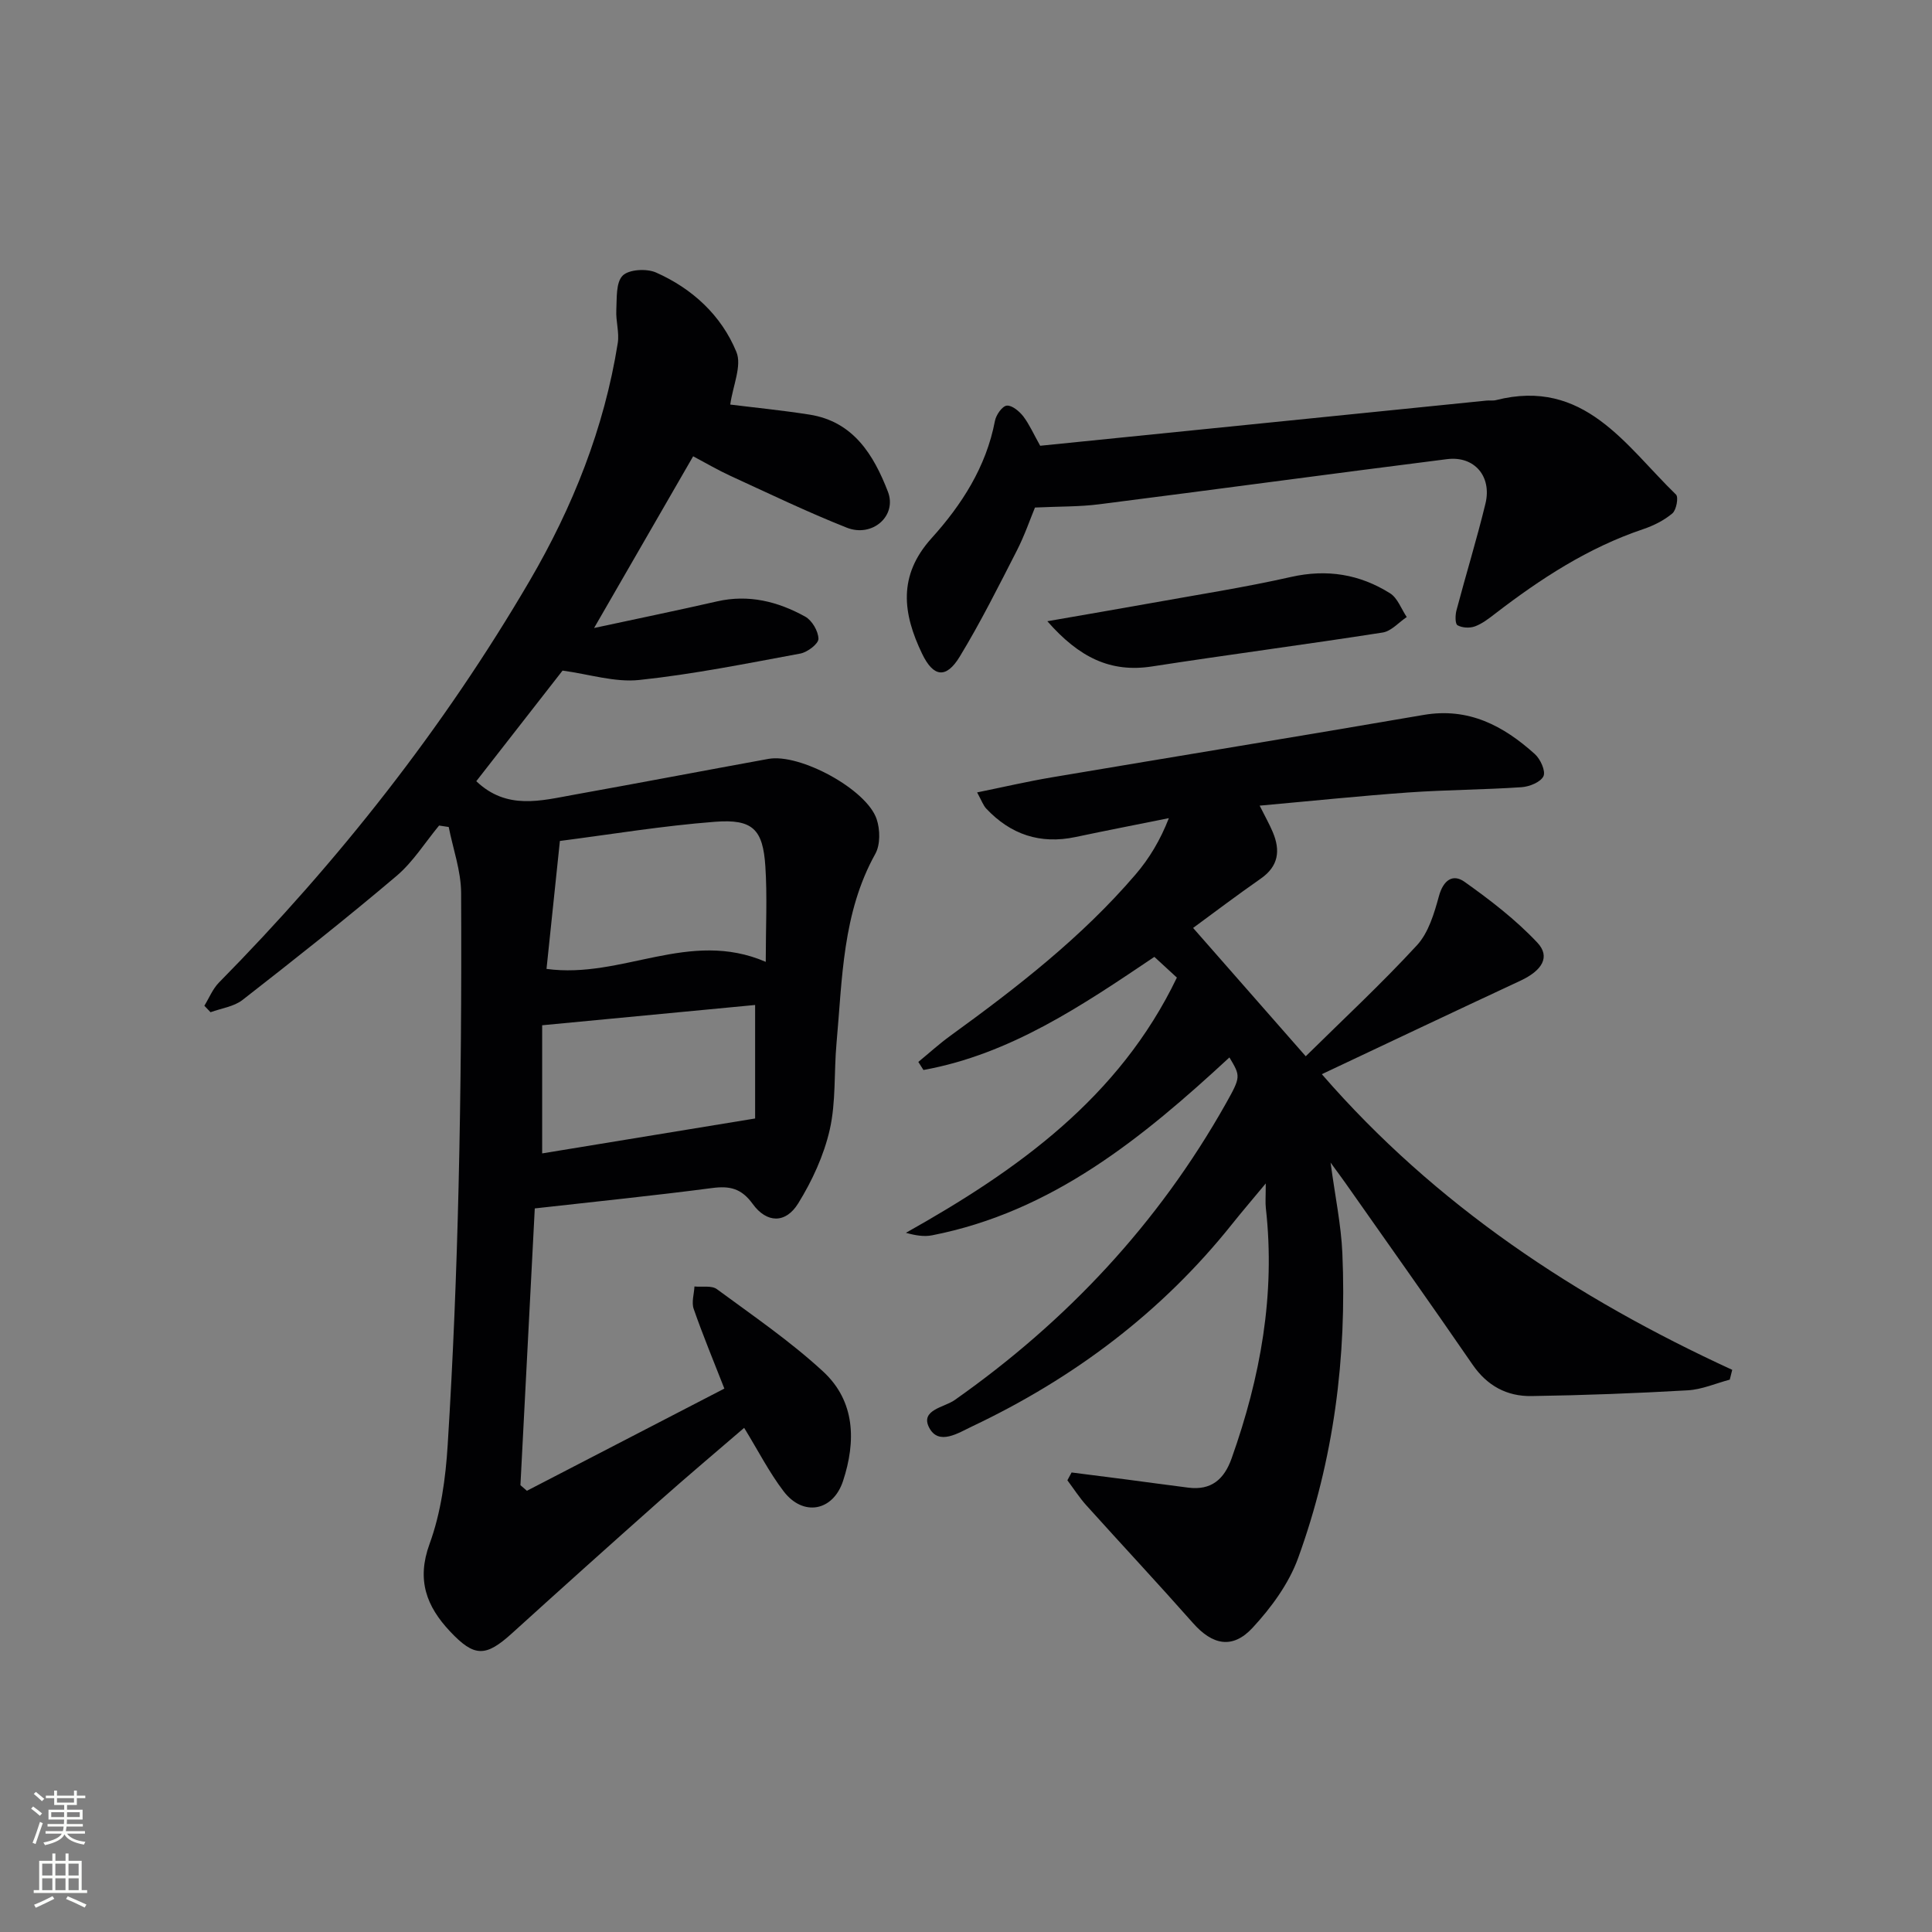
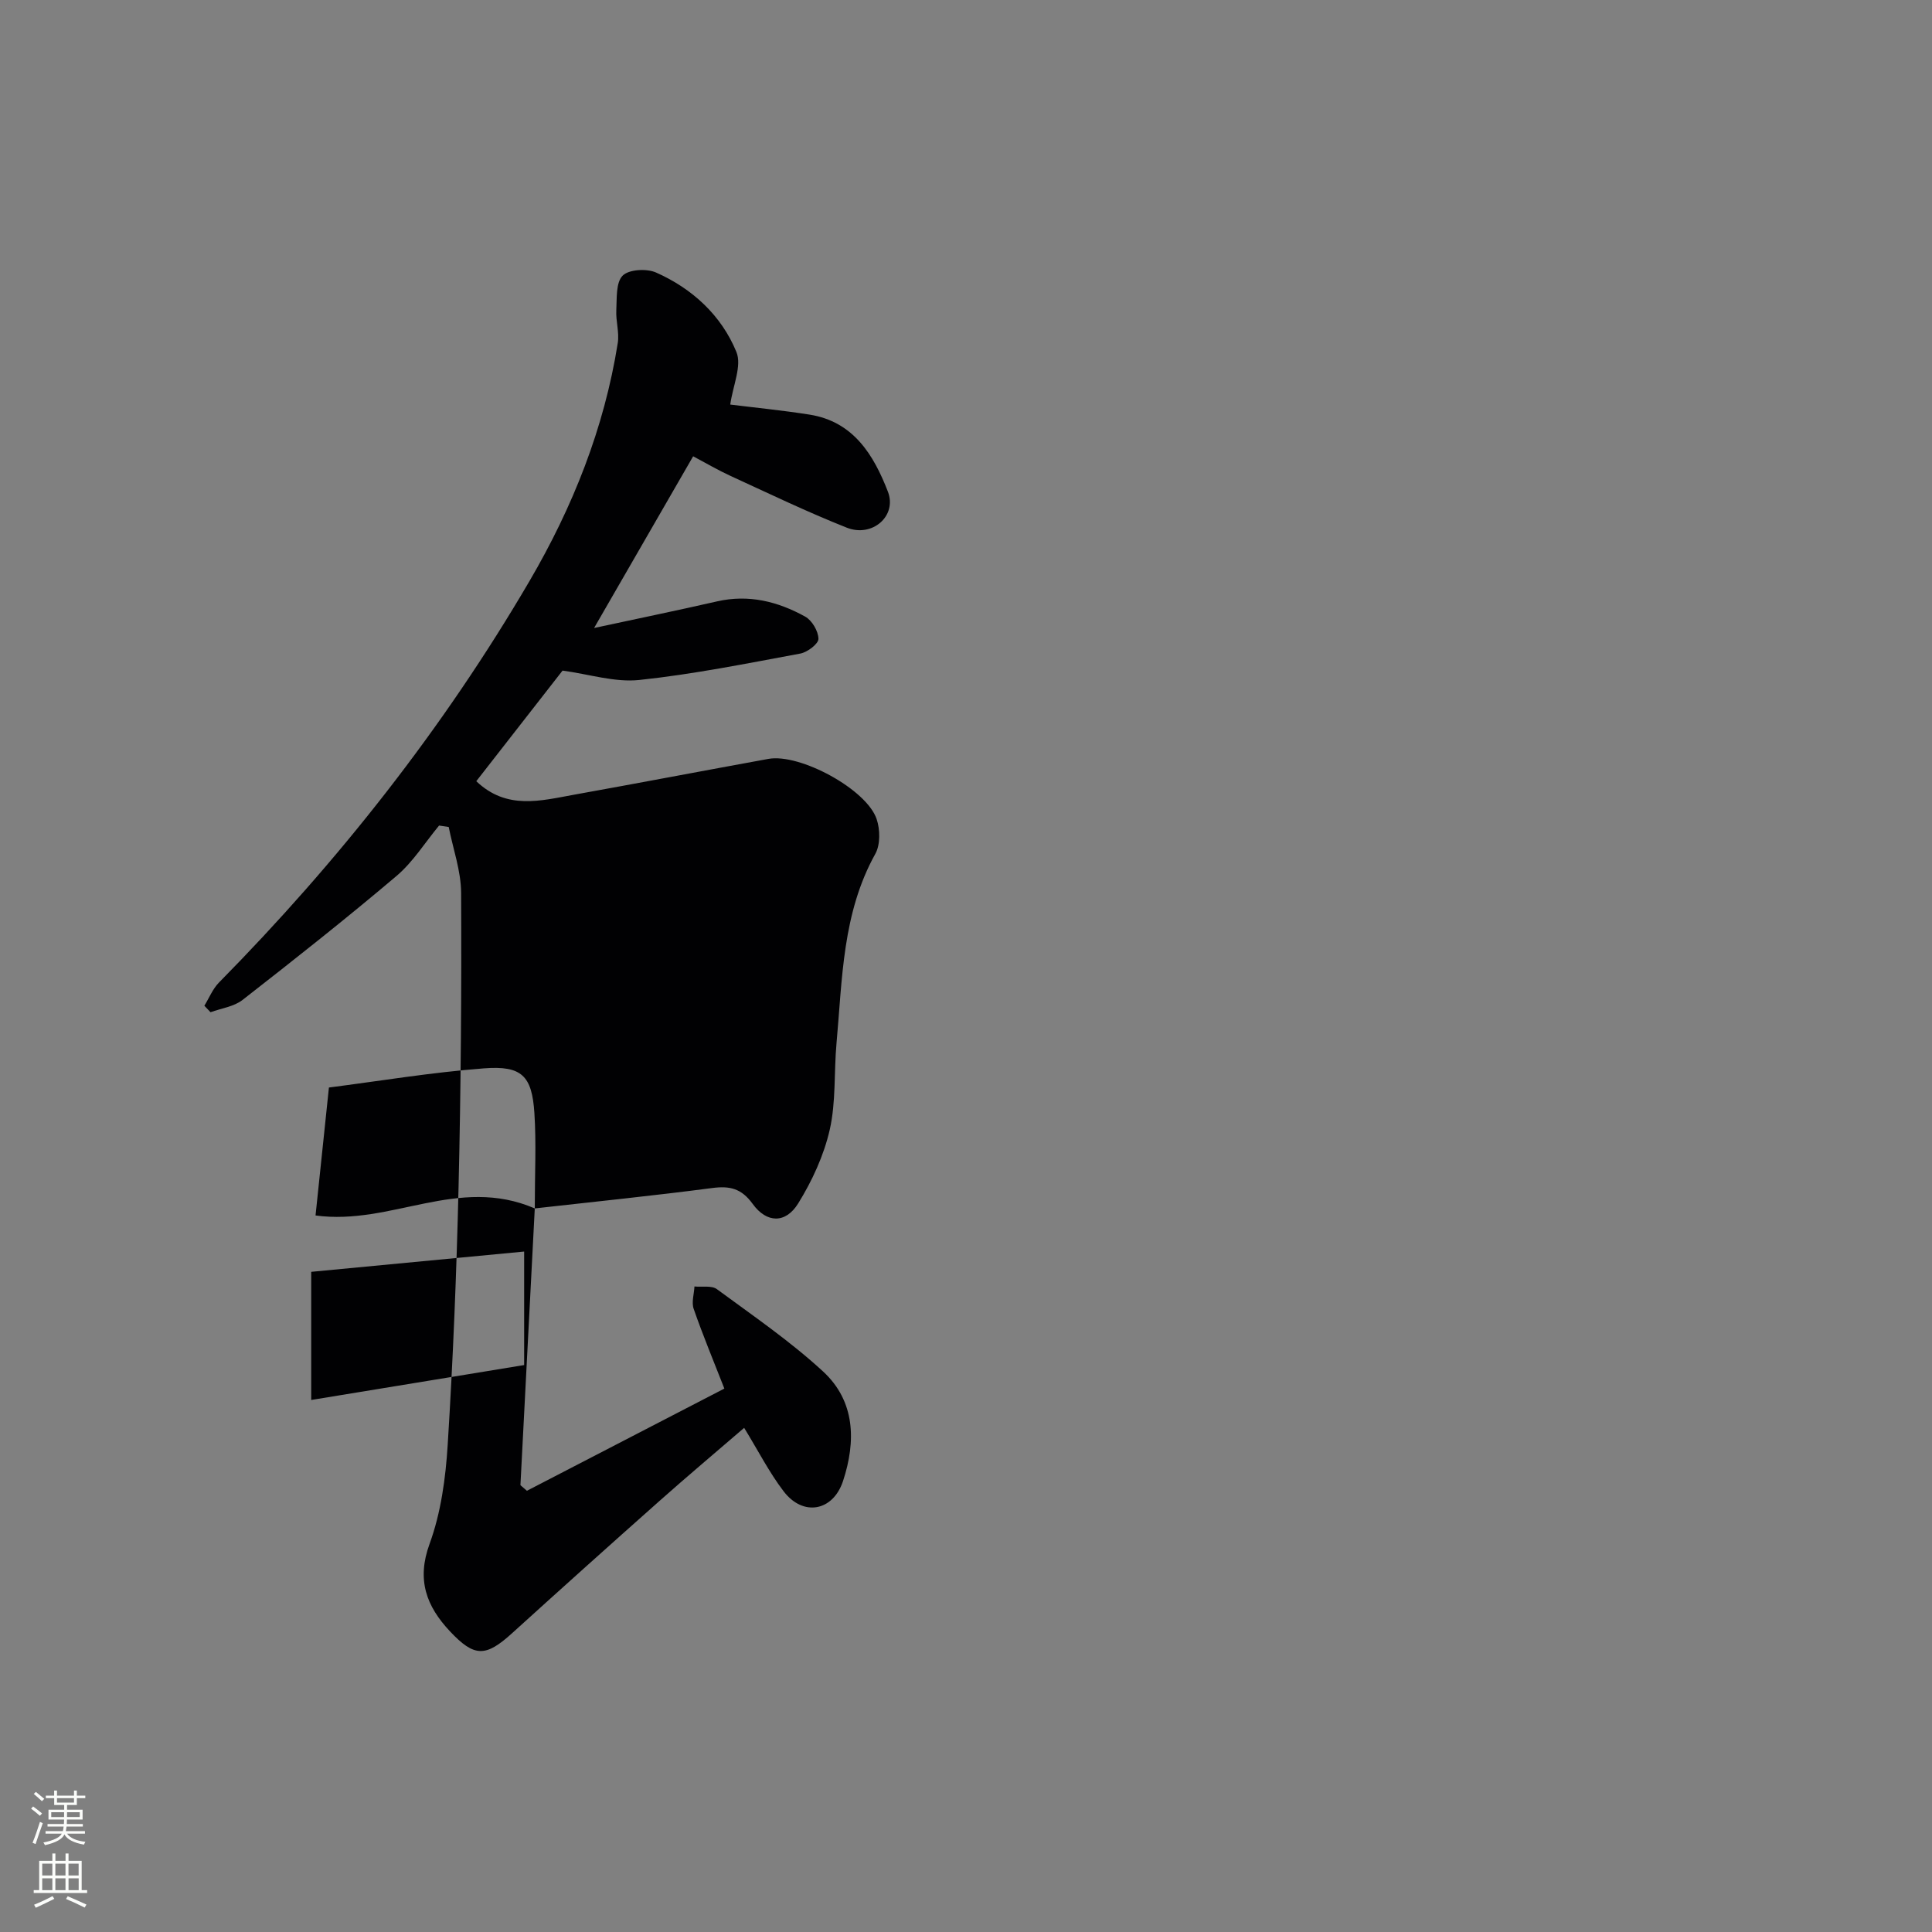
<svg xmlns="http://www.w3.org/2000/svg" enable-background="new 0 0 400 400" viewBox="0 0 400 400">
  <rect x="0" y="0" width="400" height="400" fill="#808080" stroke="none" />
  <g fill="#010103">
-     <path d="m110.72 250.19c-1 19.25-1.98 38.28-2.97 57.3.45.39.9.77 1.34 1.16 13.59-7.03 27.18-14.06 40.88-21.16-2.24-5.73-4.46-11.06-6.35-16.5-.48-1.36.08-3.08.16-4.64 1.57.16 3.56-.25 4.65.56 7.47 5.5 15.19 10.78 21.99 17.05 6.66 6.15 6.83 14.44 4.12 22.67-2.07 6.27-8.26 7.41-12.29 2.14-3-3.93-5.28-8.42-8.18-13.15-5.82 5.02-11.77 10.01-17.57 15.17-10.21 9.06-20.36 18.17-30.47 27.34-5.46 4.95-7.79 5.03-12.87-.38-4.85-5.17-6.96-10.62-4.22-18.11 2.35-6.44 3.32-13.58 3.75-20.49 1.11-17.76 1.83-35.56 2.25-53.36.48-20.3.63-40.61.53-60.92-.02-4.55-1.67-9.1-2.57-13.65-.66-.1-1.32-.2-1.99-.3-2.92 3.52-5.4 7.55-8.83 10.45-10.41 8.82-21.12 17.28-31.87 25.66-1.78 1.39-4.39 1.72-6.62 2.54-.43-.45-.85-.9-1.28-1.34.99-1.61 1.72-3.47 3.01-4.79 24.78-25.14 46.49-52.68 64.32-83.16 8.94-15.29 15.46-31.63 18.26-49.25.35-2.19-.42-4.54-.3-6.8.13-2.48-.11-5.72 1.31-7.16 1.28-1.3 4.97-1.51 6.91-.65 7.52 3.33 13.53 8.87 16.64 16.44 1.18 2.85-.72 6.97-1.27 10.9 4.78.6 10.62 1.17 16.41 2.08 9.11 1.44 13.29 8.36 16.23 15.95 1.94 5.02-3.22 9.55-8.51 7.46-8.18-3.24-16.12-7.07-24.12-10.74-2.57-1.18-5.01-2.62-7.69-4.04-6.62 11.48-13.2 22.89-20.51 35.55 9.14-1.97 17.32-3.65 25.46-5.51 6.56-1.5 12.6.03 18.24 3.15 1.42.78 2.73 3.02 2.75 4.6.01 1.04-2.27 2.77-3.74 3.05-11.08 2.05-22.16 4.29-33.34 5.47-5.08.54-10.39-1.2-15.9-1.94-5.73 7.34-11.84 15.18-17.86 22.9 6.33 6.04 13.41 4.02 20.33 2.78 13.39-2.41 26.76-4.96 40.15-7.4 6.5-1.18 20.34 6.29 22.41 12.47.73 2.16.78 5.29-.27 7.18-6.84 12.29-6.83 25.88-8.04 39.24-.54 5.96-.09 12.11-1.4 17.88-1.22 5.34-3.65 10.61-6.55 15.29-2.59 4.17-6.51 4.09-9.41.07-2.33-3.21-4.73-3.76-8.39-3.28-11.99 1.57-24.03 2.79-36.72 4.22zm47.82-51.05c0-7.2.33-13.5-.08-19.75-.5-7.69-2.6-9.85-10.42-9.25-10.87.83-21.67 2.63-32.12 3.97-.96 9.19-1.87 17.88-2.77 26.49 15.67 2.14 29.5-8.31 45.39-1.46zm-46.29 39.66c14.26-2.34 28.81-4.72 44.09-7.23 0-7.67 0-15.89 0-23.5-14.31 1.36-28.76 2.74-44.09 4.2z" />
-     <path d="m273.67 222.4c23.54 27.13 52.65 46.35 84.97 61.21-.17.68-.34 1.36-.51 2.03-2.9.77-5.76 2.04-8.69 2.21-10.78.62-21.58 1.03-32.37 1.19-5.06.08-9.17-2.11-12.19-6.51-8.67-12.61-17.54-25.09-26.34-37.62-.74-1.05-1.51-2.08-3.06-4.21.96 7.12 2.18 12.9 2.44 18.73.94 21.62-1.77 42.83-9.17 63.18-1.92 5.28-5.56 10.24-9.42 14.41-4.17 4.5-8.34 3.54-12.33-.98-7.27-8.22-14.76-16.24-22.1-24.39-1.44-1.6-2.61-3.44-3.91-5.17.29-.54.58-1.08.87-1.62 3.78.48 7.57.96 11.35 1.45 4.27.56 8.53 1.15 12.81 1.69 4.73.6 7.42-1.69 8.97-6.05 5.97-16.79 9.1-33.94 7.09-51.82-.13-1.15-.02-2.32-.02-5.11-2.91 3.5-4.98 5.92-6.96 8.4-14.59 18.29-32.81 31.94-53.85 41.91-2.82 1.33-6.9 4.03-8.87.26-1.93-3.69 3.13-4.21 5.27-5.72 23.22-16.34 42.17-36.56 56.13-61.35 3.18-5.65 3.06-5.71.76-9.59-17.96 16.61-36.68 31.96-61.57 36.83-1.65.32-3.41.04-5.41-.52 23.14-12.98 44.16-27.98 56.1-52.84-1.46-1.35-2.92-2.69-4.66-4.29-14.93 10.05-29.81 20.16-47.81 23.42-.35-.56-.7-1.11-1.06-1.67 2.21-1.81 4.32-3.74 6.63-5.41 13.77-9.99 27.19-20.39 38.32-33.37 2.86-3.33 5.15-7.14 6.92-11.69-6.45 1.3-12.91 2.55-19.34 3.91-7.3 1.54-13.42-.52-18.47-5.89-.63-.67-.94-1.63-1.89-3.35 5.49-1.12 10.39-2.26 15.35-3.1 25.69-4.34 51.4-8.52 77.08-12.94 9.32-1.6 16.54 2.24 23.05 8.11 1.15 1.03 2.27 3.52 1.78 4.57-.58 1.23-2.9 2.17-4.53 2.28-7.8.53-15.63.54-23.42 1.09-10.09.72-20.15 1.77-30.81 2.73 1.16 2.32 2.04 3.87 2.72 5.49 1.6 3.8 1.2 7.04-2.48 9.61-5.02 3.5-9.9 7.2-14.02 10.22 7.73 8.81 15.27 17.4 23.32 26.57 7.58-7.48 15.62-14.95 23.03-22.99 2.4-2.61 3.57-6.61 4.55-10.18.9-3.29 2.86-4.67 5.28-2.96 5.34 3.79 10.62 7.85 15.08 12.59 2.78 2.95 1.01 5.79-3.5 7.9-13.7 6.38-27.33 12.85-41.11 19.35z" />
-     <path d="m215.36 92.29c16.04-1.62 31.9-3.23 47.76-4.83 14.87-1.51 29.74-3.02 44.62-4.52.66-.07 1.36.06 1.99-.1 18.25-4.64 26.8 9.39 37.27 19.56.56.54.07 3.2-.75 3.89-1.73 1.46-3.92 2.55-6.09 3.28-11.36 3.83-21.2 10.25-30.6 17.48-1.31 1.01-2.68 2.08-4.2 2.64-1.07.39-2.64.31-3.6-.24-.51-.29-.48-2.1-.21-3.1 1.95-7.38 4.2-14.68 6-22.09 1.36-5.64-2.3-9.91-7.95-9.2-24.03 3.03-48.04 6.3-72.06 9.35-4.06.52-8.19.43-13.26.67-.98 2.36-2.14 5.76-3.76 8.93-3.78 7.38-7.5 14.83-11.8 21.91-2.82 4.65-5.46 4.31-7.81-.57-3.98-8.28-5.08-16.12 1.95-23.91 6.24-6.91 11.32-14.77 13.13-24.29.23-1.24 1.51-3.07 2.45-3.17 1.08-.11 2.62 1.18 3.45 2.26 1.26 1.68 2.14 3.69 3.47 6.05z" />
-     <path d="m216.84 128.62c7.88-1.38 14.51-2.5 21.12-3.69 9.79-1.77 19.64-3.29 29.34-5.48 7.45-1.68 14.21-.56 20.49 3.38 1.57.98 2.33 3.25 3.46 4.92-1.66 1.11-3.21 2.94-5 3.21-15.89 2.48-31.84 4.56-47.73 7.02-8.6 1.33-15.08-1.84-21.68-9.36z" />
+     <path d="m110.72 250.19c-1 19.25-1.98 38.28-2.97 57.3.45.39.9.77 1.34 1.16 13.59-7.03 27.18-14.06 40.88-21.16-2.24-5.73-4.46-11.06-6.35-16.5-.48-1.36.08-3.08.16-4.64 1.57.16 3.56-.25 4.65.56 7.47 5.5 15.19 10.78 21.99 17.05 6.66 6.15 6.83 14.44 4.12 22.67-2.07 6.27-8.26 7.41-12.29 2.14-3-3.93-5.28-8.42-8.18-13.15-5.82 5.02-11.77 10.01-17.57 15.17-10.21 9.06-20.36 18.17-30.47 27.34-5.46 4.95-7.79 5.03-12.87-.38-4.85-5.17-6.96-10.62-4.22-18.11 2.35-6.44 3.32-13.58 3.75-20.49 1.11-17.76 1.83-35.56 2.25-53.36.48-20.3.63-40.61.53-60.92-.02-4.55-1.67-9.1-2.57-13.65-.66-.1-1.32-.2-1.99-.3-2.92 3.52-5.4 7.55-8.83 10.45-10.41 8.82-21.12 17.28-31.87 25.66-1.78 1.39-4.39 1.72-6.62 2.54-.43-.45-.85-.9-1.28-1.34.99-1.61 1.72-3.47 3.01-4.79 24.78-25.14 46.49-52.68 64.32-83.16 8.94-15.29 15.46-31.63 18.26-49.25.35-2.19-.42-4.54-.3-6.8.13-2.48-.11-5.72 1.31-7.16 1.28-1.3 4.97-1.51 6.91-.65 7.52 3.33 13.53 8.87 16.64 16.44 1.18 2.85-.72 6.97-1.27 10.9 4.78.6 10.62 1.17 16.41 2.08 9.11 1.44 13.29 8.36 16.23 15.95 1.94 5.02-3.22 9.55-8.51 7.46-8.18-3.24-16.12-7.07-24.12-10.74-2.57-1.18-5.01-2.62-7.69-4.04-6.62 11.48-13.2 22.89-20.51 35.55 9.14-1.97 17.32-3.65 25.46-5.51 6.56-1.5 12.6.03 18.24 3.15 1.42.78 2.73 3.02 2.75 4.6.01 1.04-2.27 2.77-3.74 3.05-11.08 2.05-22.16 4.29-33.34 5.47-5.08.54-10.39-1.2-15.9-1.94-5.73 7.34-11.84 15.18-17.86 22.9 6.33 6.04 13.41 4.02 20.33 2.78 13.39-2.41 26.76-4.96 40.15-7.4 6.5-1.18 20.34 6.29 22.41 12.47.73 2.16.78 5.29-.27 7.18-6.84 12.29-6.83 25.88-8.04 39.24-.54 5.96-.09 12.11-1.4 17.88-1.22 5.34-3.65 10.61-6.55 15.29-2.59 4.17-6.51 4.09-9.41.07-2.33-3.21-4.73-3.76-8.39-3.28-11.99 1.57-24.03 2.79-36.72 4.22zc0-7.2.33-13.5-.08-19.75-.5-7.69-2.6-9.85-10.42-9.25-10.87.83-21.67 2.63-32.12 3.97-.96 9.19-1.87 17.88-2.77 26.49 15.67 2.14 29.5-8.31 45.39-1.46zm-46.29 39.66c14.26-2.34 28.81-4.72 44.09-7.23 0-7.67 0-15.89 0-23.5-14.31 1.36-28.76 2.74-44.09 4.2z" />
  </g>
  <path d="m6.44 374.46.42-.45c.65.47 1.27.95 1.85 1.44l-.45.49c-.65-.56-1.25-1.06-1.82-1.48m.93 7.33-.63-.26c.55-1.36 1.05-2.8 1.53-4.33.19.1.38.19.59.27-.47 1.29-.96 2.73-1.49 4.32m-.38-10.38.44-.42c.43.34 1.01.82 1.74 1.44l-.49.49c-.53-.51-1.09-1.01-1.69-1.51m2.5.35h1.72v-1.04h.59v1.04h3.52v-1.04h.59v1.04h1.75v.53h-1.75v1.42h-2.03v.97h3.22v2.03h-3.24c0 .35-.01.66-.03.93h3.32v.53h-3.37c-.03.27-.08.58-.15.94h3.96v.53h-3.71c.67.92 1.93 1.48 3.79 1.68-.13.24-.23.44-.29.59-2.13-.38-3.48-1.08-4.04-2.12-.43.97-1.77 1.72-4.03 2.23-.09-.19-.2-.37-.33-.55 2.1-.42 3.37-1.03 3.81-1.83h-3.36v-.53h3.58c.08-.29.13-.61.16-.94h-3.33v-.53h3.39c.02-.27.04-.58.04-.93h-3.23v-2.03h3.25v-.97h-2.07v-1.42h-1.73zm1.12 3.44v1h2.65c.01-.3.02-.44.01-.4v-.25-.35zm1.19-2h3.52v-.91h-3.52zm4.71 2h-2.63v.59c0 .15-.01.28-.01.4h2.64z" fill="#fbfcfa" />
  <path d="m13.56 383.74h.63v1.52h2.72v6.07h1.13v.6h-11.06v-.6h1.13v-6.07h2.73v-1.52h.63v1.52h2.1v-1.52zm-2.69 8.83.38.56c-1.24.63-2.53 1.25-3.85 1.85-.1-.21-.21-.42-.34-.63 1.37-.55 2.63-1.15 3.81-1.78m-2.13-4.27h2.1v-2.45h-2.1zm0 3.04h2.1v-2.46h-2.1zm2.72-3.04h2.1v-2.45h-2.1zm0 3.04h2.1v-2.46h-2.1zm6.07 3.6c-1.41-.71-2.7-1.3-3.86-1.78l.35-.56c1.45.62 2.75 1.19 3.88 1.72zm-1.25-9.09h-2.1v2.45h2.1zm-2.09 5.49h2.1v-2.46h-2.1z" fill="#fbfcfa" />
</svg>